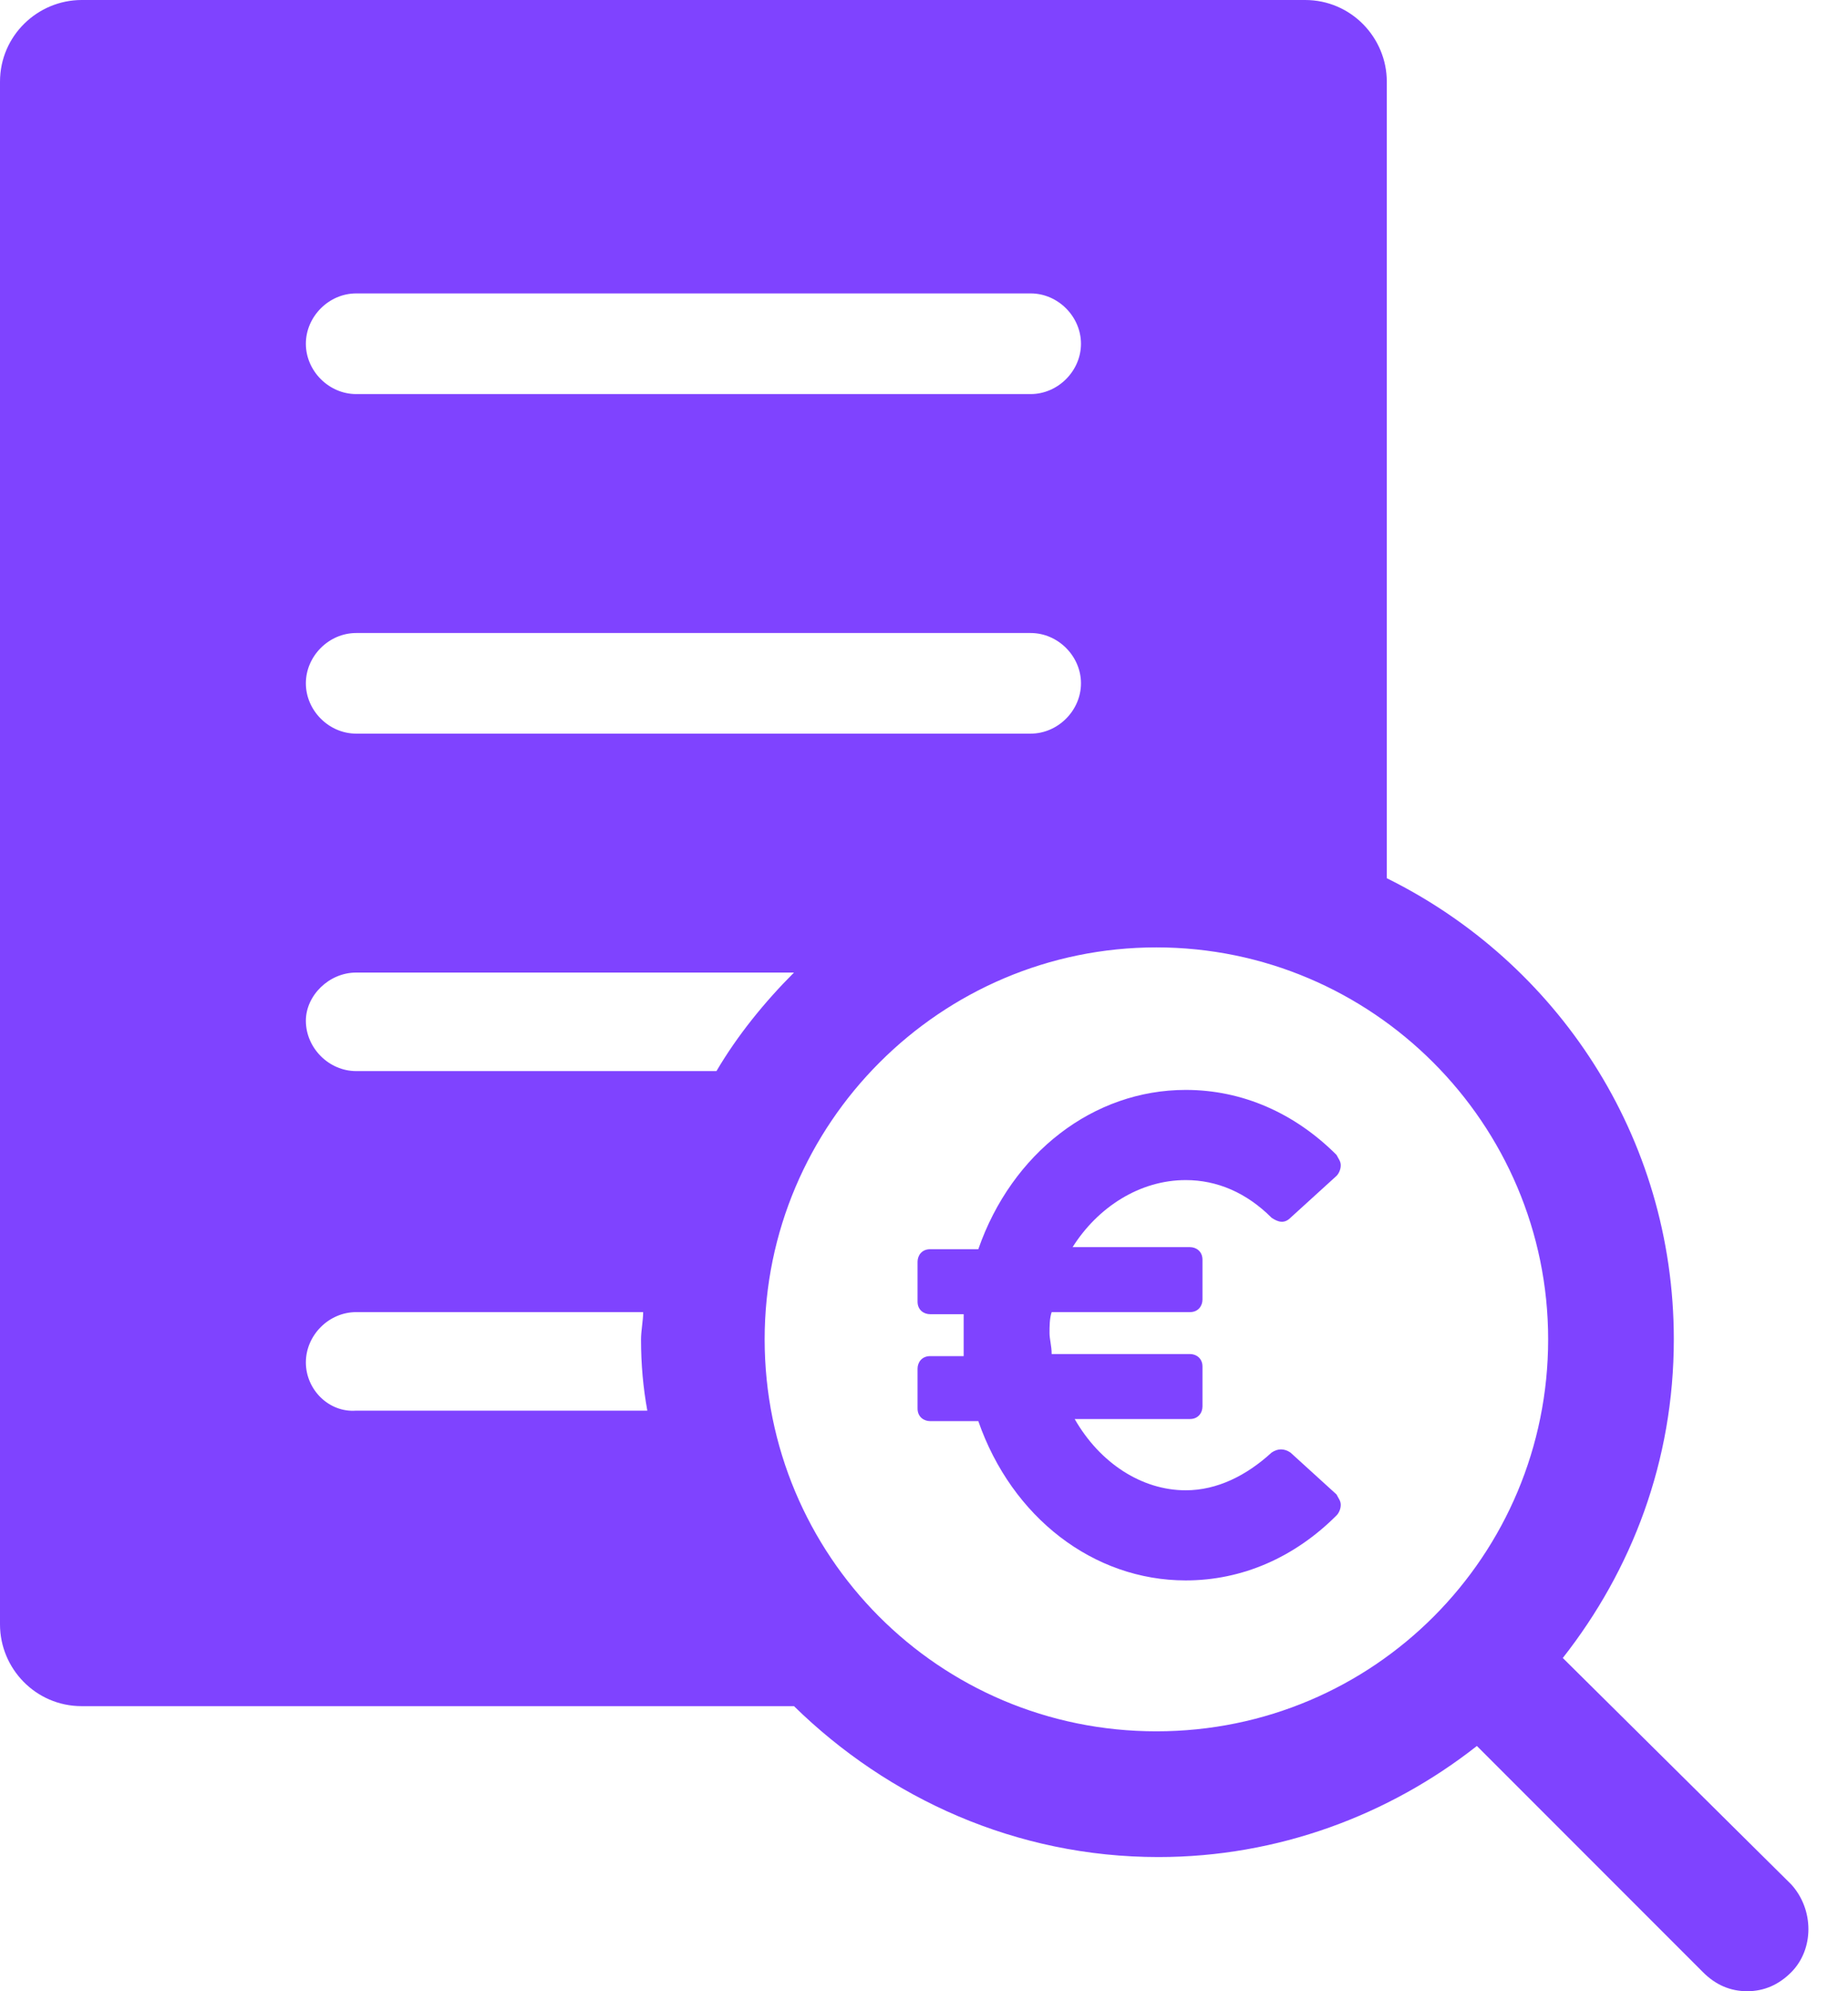
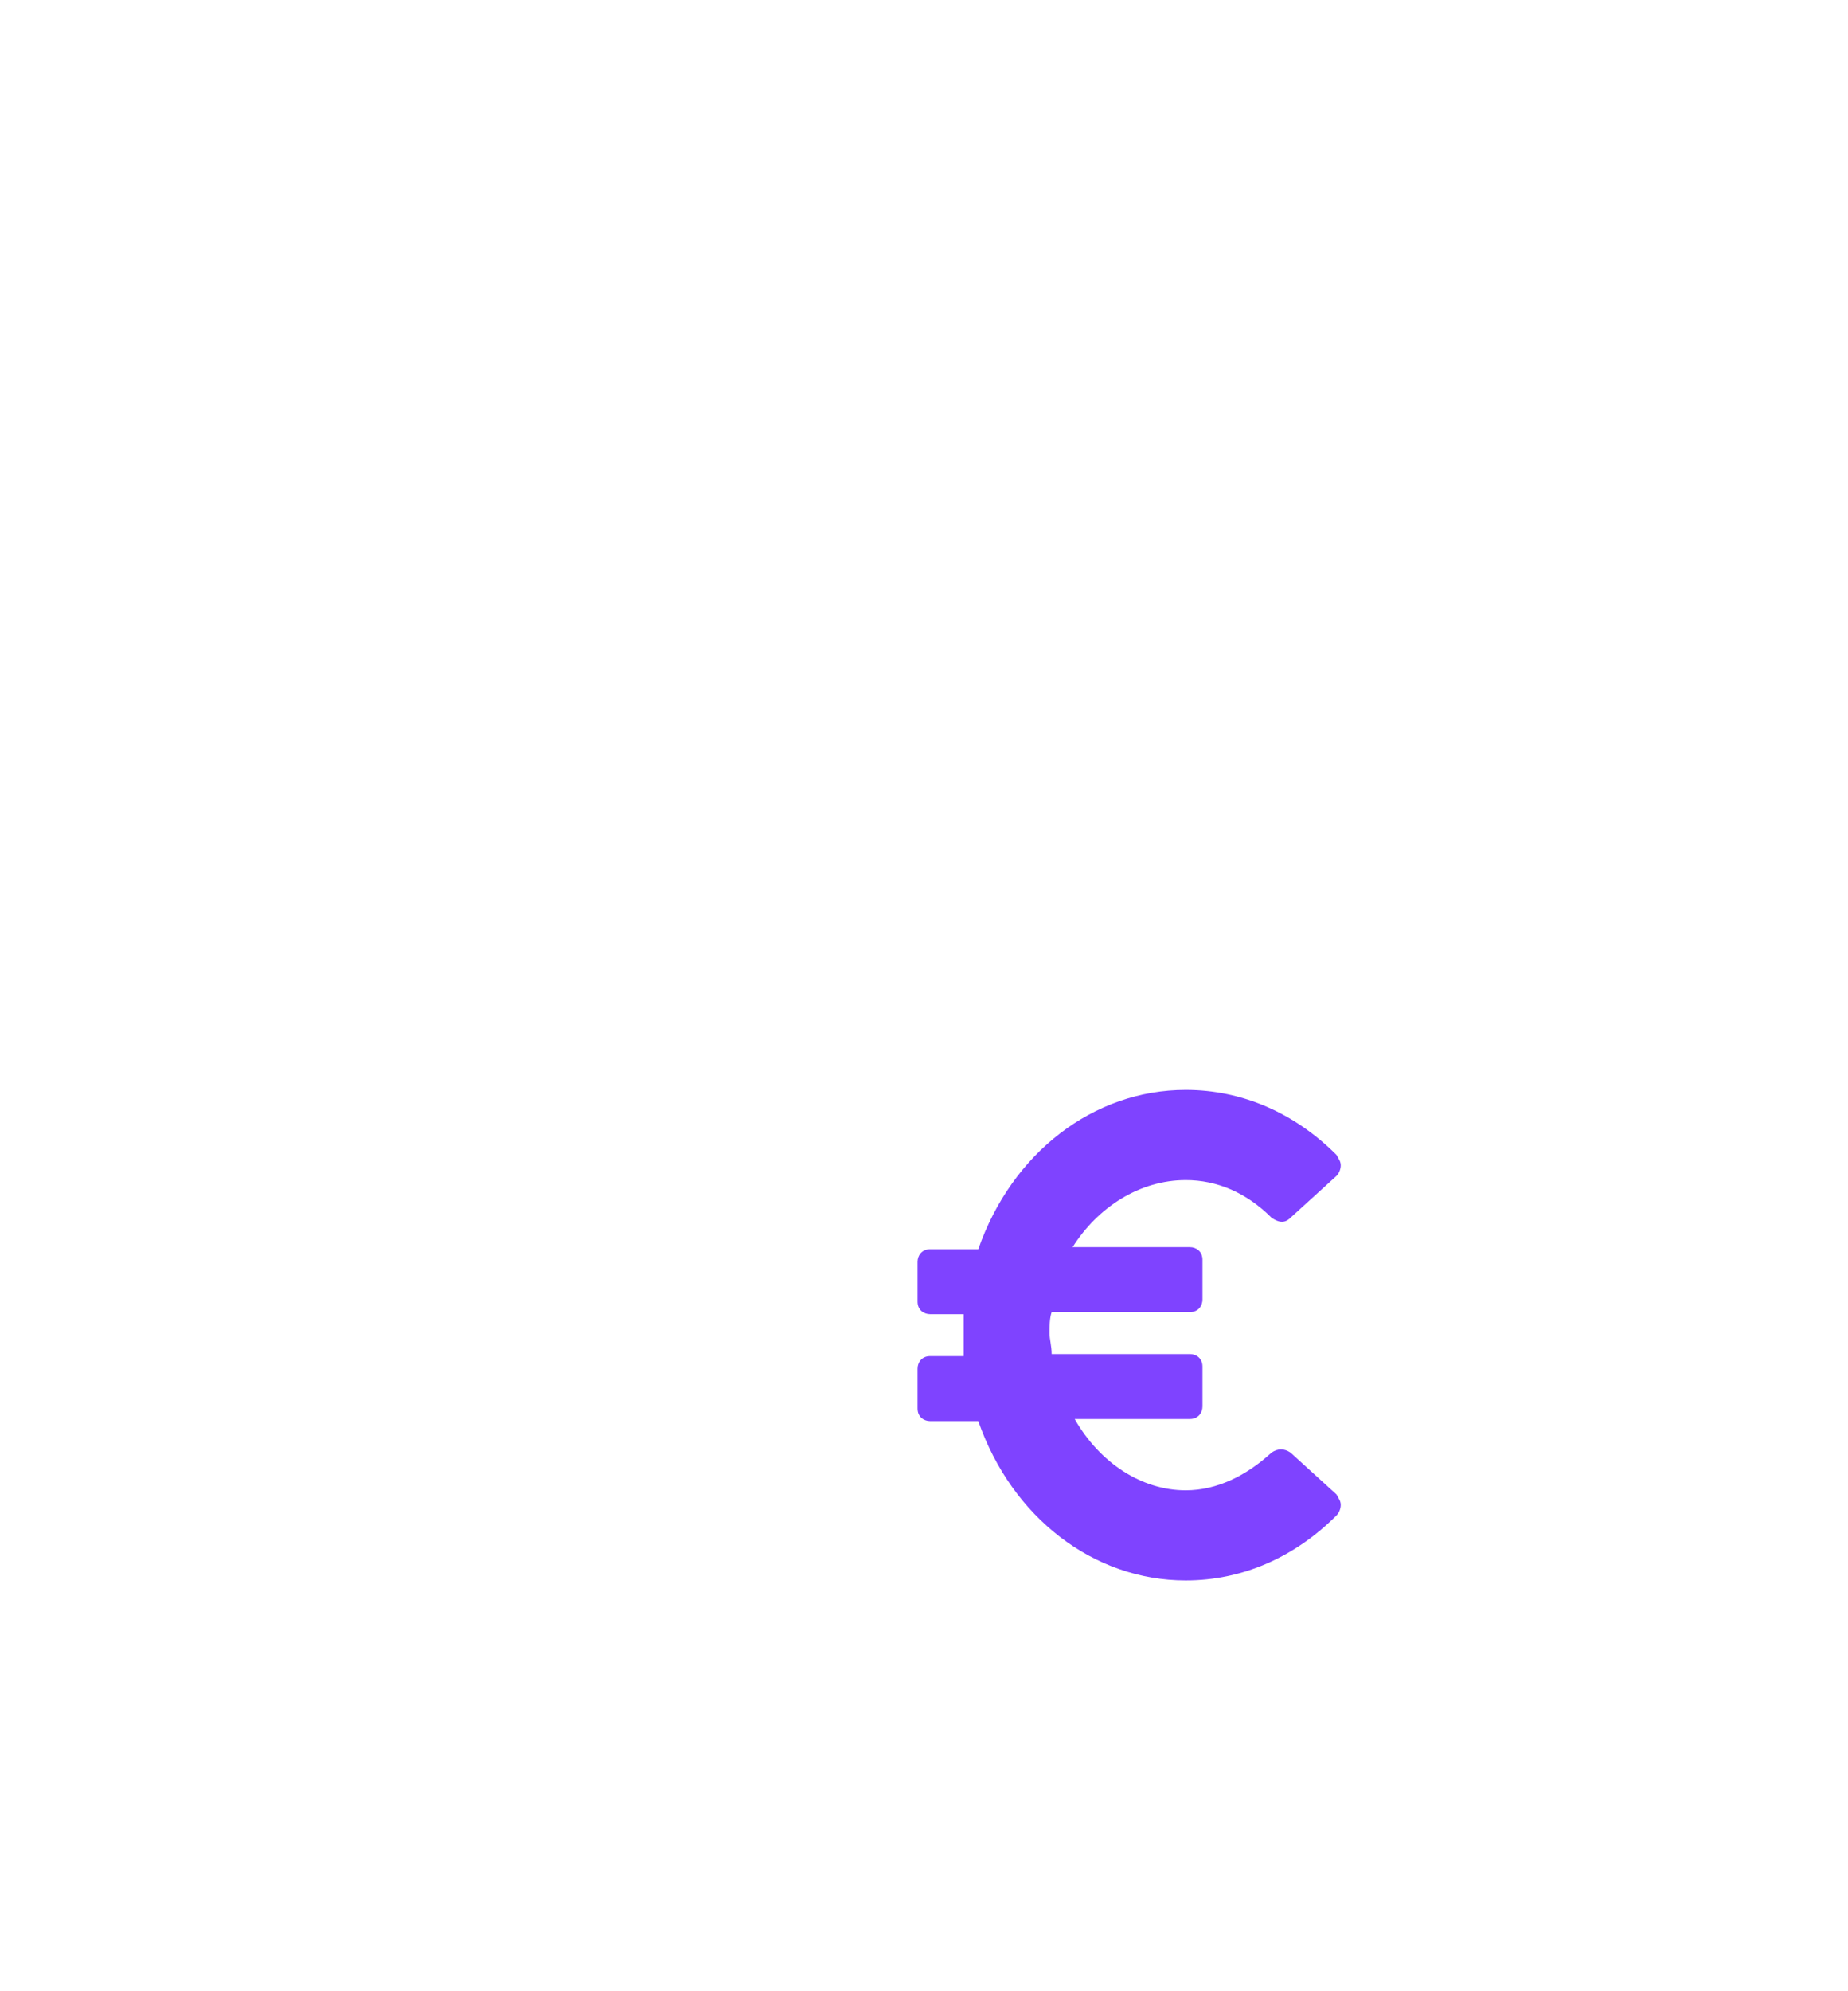
<svg xmlns="http://www.w3.org/2000/svg" width="39" height="42" viewBox="0 0 39 42" fill="none">
-   <path d="M37.8 39.745L32.981 34.971C34.44 33.114 35.324 30.815 35.324 28.25C35.324 23.962 32.848 20.293 29.267 18.524V1.724C29.267 0.796 28.516 0 27.543 0H1.724C0.796 0 0 0.752 0 1.724V34.263C0 35.192 0.752 35.987 1.724 35.987H16.756C18.745 37.933 21.442 39.17 24.448 39.17C26.968 39.17 29.312 38.286 31.168 36.827L35.943 41.602C36.208 41.867 36.518 42 36.872 42C37.225 42 37.535 41.867 37.8 41.602C38.286 41.116 38.286 40.276 37.8 39.745ZM7.516 6.189H21.752C22.326 6.189 22.813 6.676 22.813 7.251C22.813 7.825 22.326 8.312 21.752 8.312H7.516C6.941 8.312 6.455 7.825 6.455 7.251C6.455 6.676 6.941 6.189 7.516 6.189ZM7.516 13.352H21.752C22.326 13.352 22.813 13.838 22.813 14.413C22.813 14.987 22.326 15.474 21.752 15.474H7.516C6.941 15.474 6.455 14.987 6.455 14.413C6.455 13.838 6.941 13.352 7.516 13.352ZM7.516 20.514H16.756C16.137 21.133 15.562 21.84 15.12 22.592H7.516C6.941 22.592 6.455 22.105 6.455 21.53C6.455 21 6.941 20.514 7.516 20.514ZM6.455 28.737C6.455 28.162 6.941 27.676 7.516 27.676H13.573C13.573 27.853 13.528 28.074 13.528 28.25C13.528 28.781 13.573 29.267 13.661 29.754H7.516C6.941 29.798 6.455 29.312 6.455 28.737ZM16.137 28.25C16.137 23.697 19.851 19.983 24.404 19.983C28.958 19.983 32.672 23.697 32.672 28.25C32.672 32.804 29.002 36.518 24.404 36.518C19.806 36.518 16.137 32.804 16.137 28.25Z" fill="#7F43FF" />
  <path d="M25.023 24.891C25.686 24.891 26.305 25.156 26.836 25.686C26.968 25.775 27.101 25.819 27.234 25.686L28.206 24.802C28.251 24.758 28.295 24.669 28.295 24.581C28.295 24.493 28.251 24.448 28.206 24.36C27.322 23.476 26.217 22.989 25.023 22.989C23.078 22.989 21.354 24.316 20.646 26.349H19.63C19.453 26.349 19.364 26.482 19.364 26.615V27.455C19.364 27.632 19.497 27.72 19.63 27.72H20.337C20.337 27.897 20.337 28.029 20.337 28.162C20.337 28.295 20.337 28.472 20.337 28.604H19.63C19.453 28.604 19.364 28.737 19.364 28.869V29.709C19.364 29.886 19.497 29.975 19.63 29.975H20.646C21.354 32.008 23.078 33.335 25.023 33.335C26.217 33.335 27.322 32.848 28.206 31.964C28.251 31.92 28.295 31.832 28.295 31.743C28.295 31.655 28.251 31.611 28.206 31.522L27.234 30.638C27.101 30.549 26.968 30.549 26.836 30.638C26.305 31.124 25.686 31.434 25.023 31.434C24.095 31.434 23.211 30.859 22.68 29.931H25.112C25.288 29.931 25.377 29.798 25.377 29.665V28.825C25.377 28.648 25.244 28.56 25.112 28.56H22.194C22.194 28.383 22.149 28.251 22.149 28.118C22.149 27.985 22.149 27.808 22.194 27.676H25.112C25.288 27.676 25.377 27.543 25.377 27.411V26.571C25.377 26.394 25.244 26.305 25.112 26.305H22.636C23.166 25.465 24.051 24.891 25.023 24.891Z" fill="#7F43FF" />
</svg>